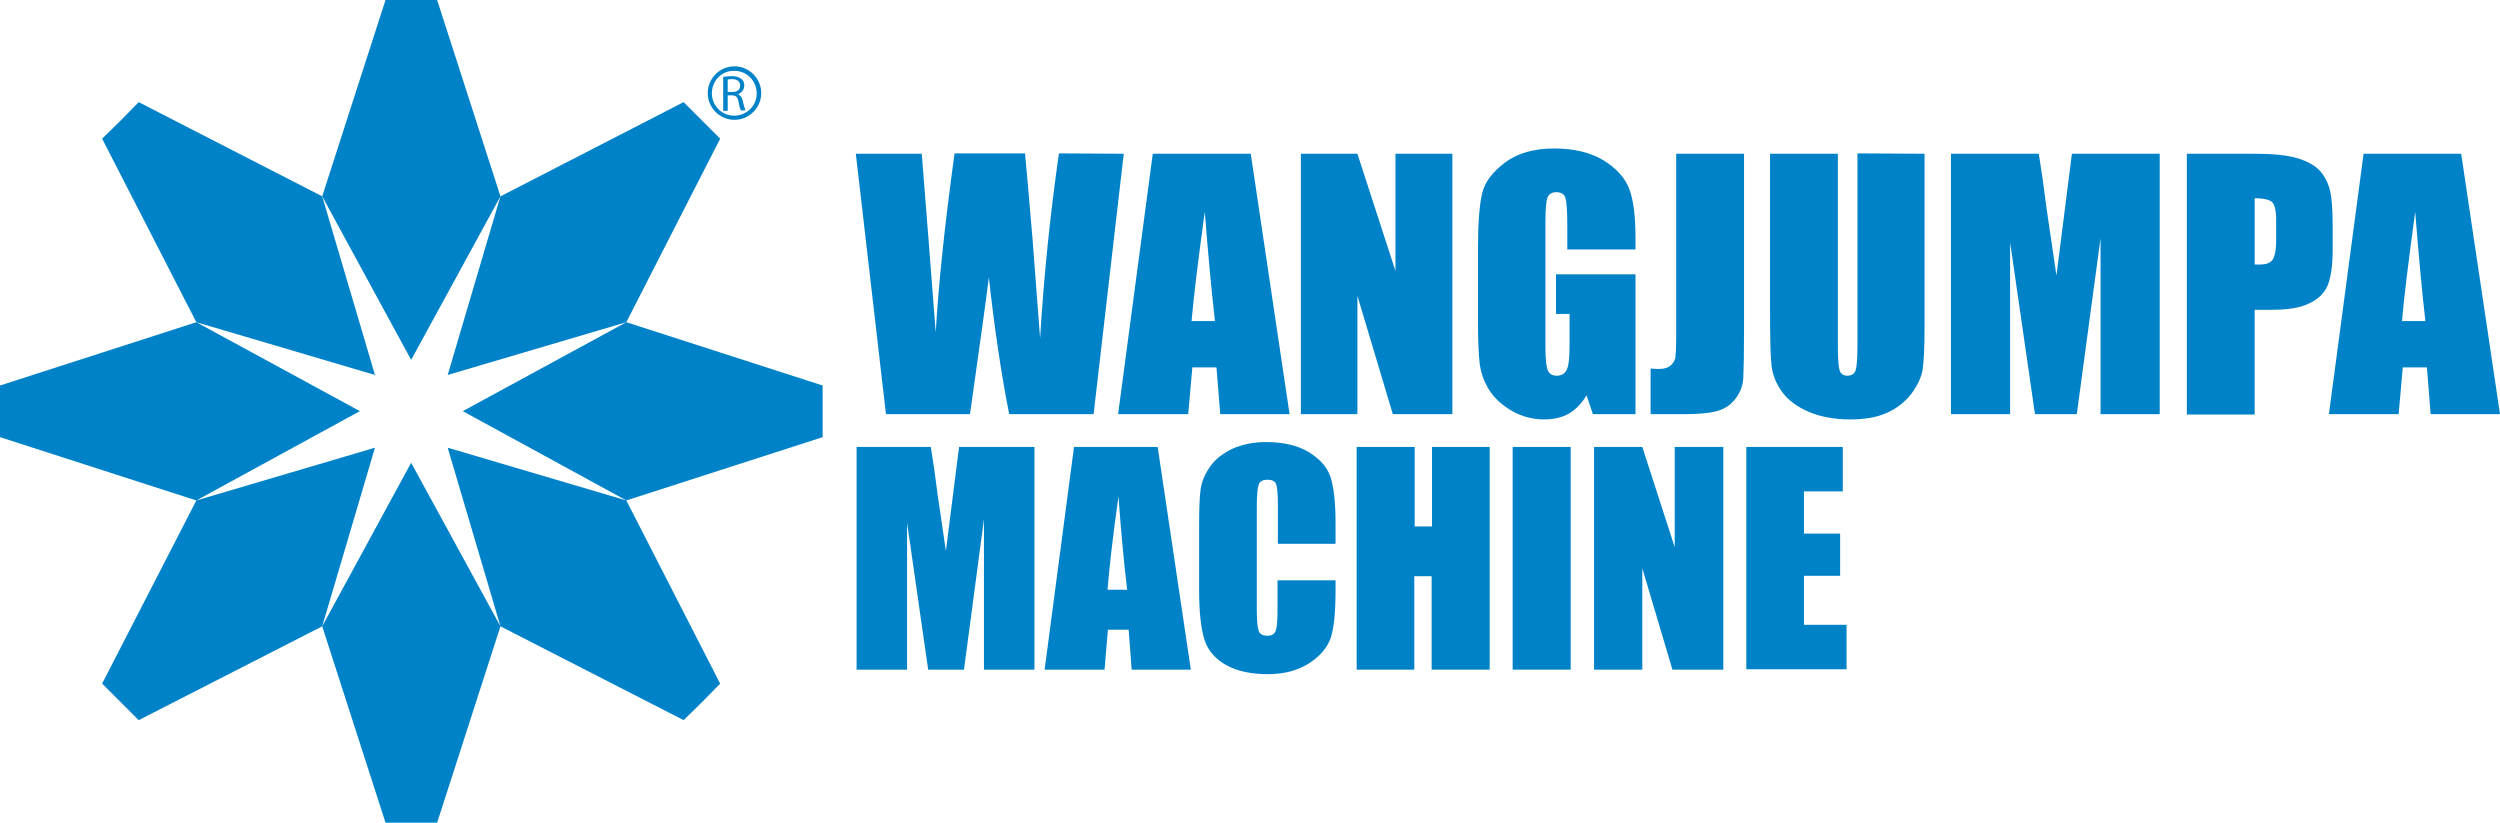
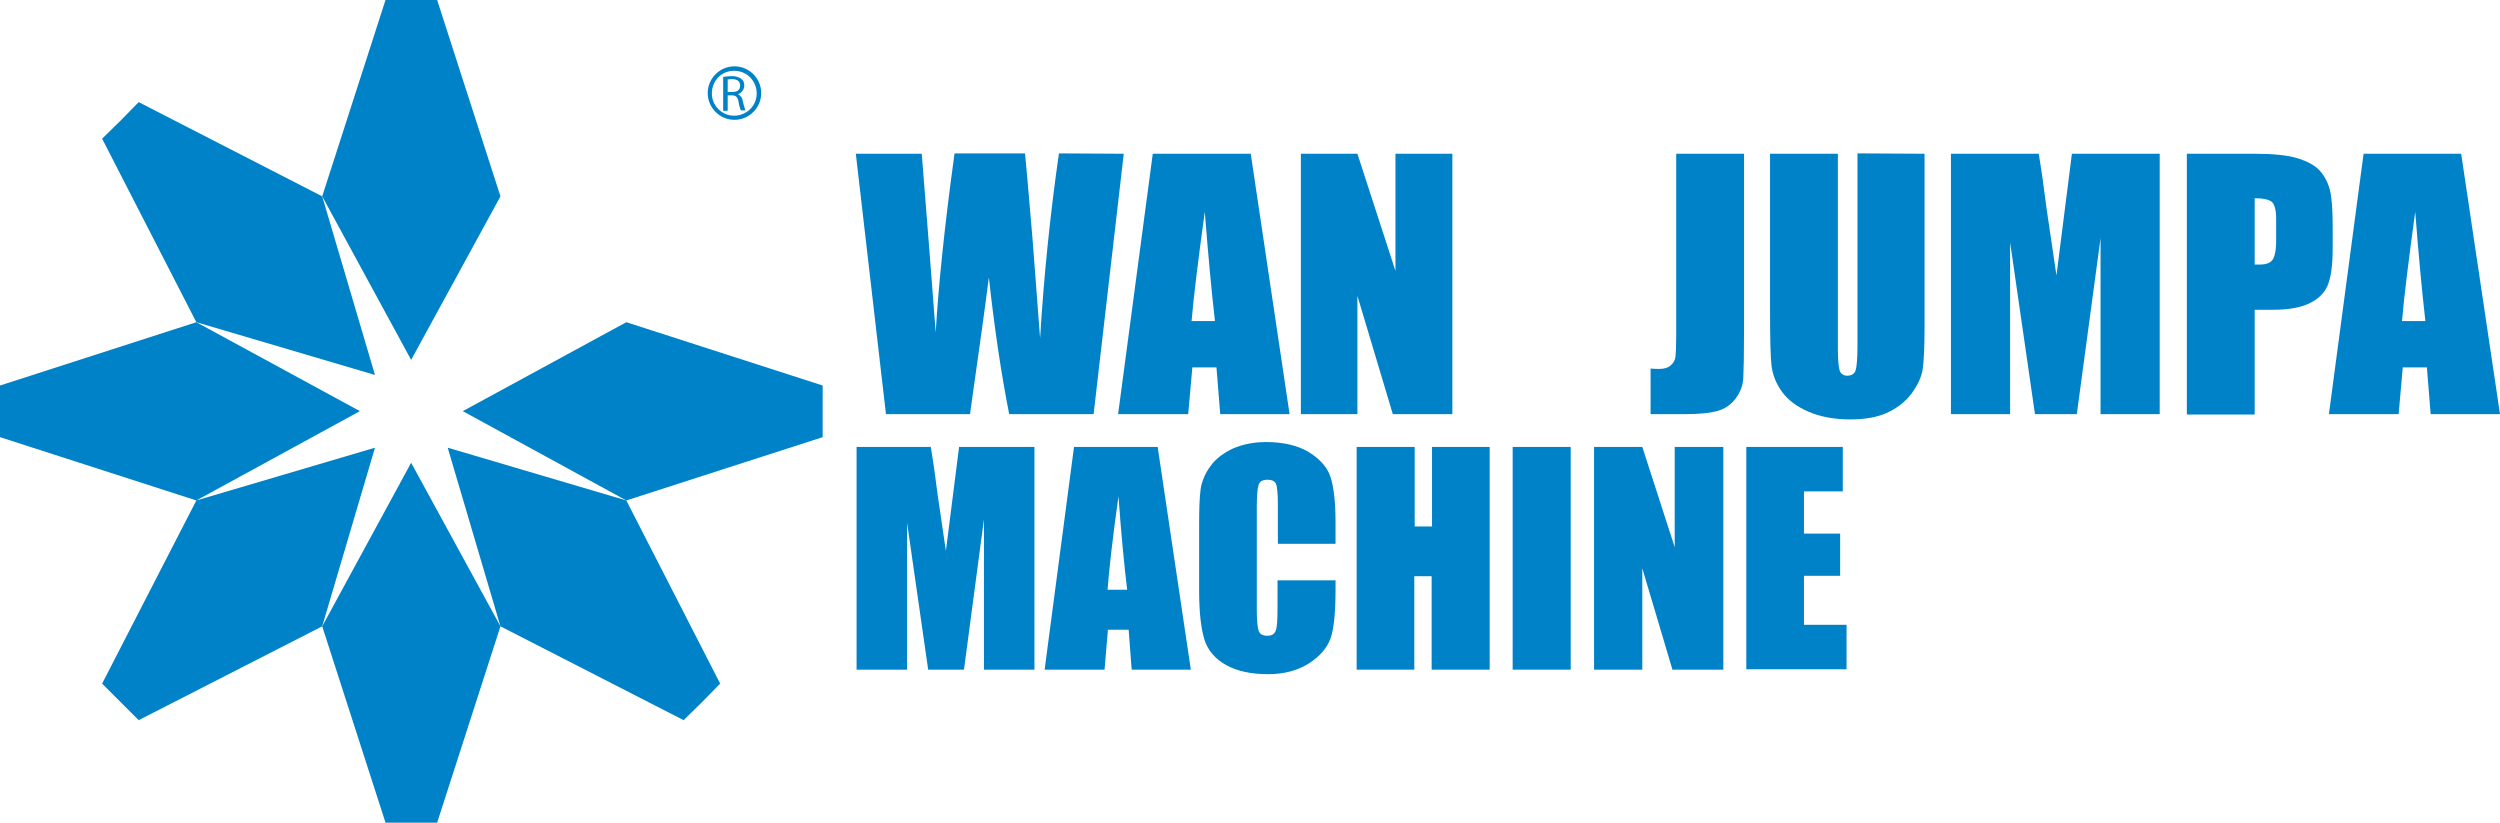
<svg xmlns="http://www.w3.org/2000/svg" version="1.1" id="Layer_1" x="0px" y="0px" viewBox="0 0 663.4 218.3" enable-background="new 0 0 663.4 218.3" xml:space="preserve">
  <title>logo</title>
  <g>
    <polygon fill="#0082C9" points="85.5,166.2 102.3,218.3 109.1,218.3 116,218.3 132.8,166.2 109.1,122.8  " />
    <polygon fill="#0082C9" points="132.8,166.2 181.4,191.1 186.3,186.3 191.1,181.4 166.2,132.8 118.8,118.8  " />
    <polygon fill="#0082C9" points="109.1,0 102.3,0 85.5,52.1 109.1,95.5 132.8,52.1 116,0  " />
    <polygon fill="#0082C9" points="32,32 27.1,36.8 52.1,85.5 99.5,99.5 85.5,52.1 36.8,27.1  " />
    <polygon fill="#0082C9" points="0,109.1 0,116 52.1,132.8 27.1,181.4 32,186.3 36.8,191.1 85.5,166.2 99.5,118.8 52.1,132.8    95.5,109.1 52.1,85.5 0,102.3  " />
    <polygon fill="#0082C9" points="166.2,85.5 122.8,109.1 166.2,132.8 218.3,116 218.3,109.1 218.3,102.3  " />
-     <polygon fill="#0082C9" points="186.3,32 181.4,27.1 132.8,52.1 118.8,99.5 166.2,85.5 191.1,36.8  " />
    <path fill="#0082C9" d="M193.1,25.3h1.1c1.1,0,1.6,0.5,1.8,1.8c0.1,0.7,0.3,1.5,0.6,2.2h1.2c-0.3-0.8-0.5-1.7-0.7-2.5   c-0.1-0.8-0.6-1.5-1.3-1.8l0,0c1-0.3,1.7-1.3,1.7-2.3c0-0.7-0.2-1.3-0.7-1.7c-0.8-0.6-1.7-0.8-2.6-0.8c-0.8,0-1.5,0.1-2.3,0.2v9   h1.2V25.3z M193.1,21.1c0.4-0.1,0.8-0.1,1.2-0.1c1.2,0,2.1,0.5,2.1,1.7s-0.8,1.7-2,1.7h-1.3V21.1z" />
    <path fill="#0082C9" d="M194.9,31.8c3.9,0,7.1-3.2,7.1-7.1s-3.2-7.1-7.1-7.1c-3.9,0-7.1,3.2-7.1,7.1l0,0   C187.8,28.6,191,31.8,194.9,31.8z M194.9,18.8c3.3,0,5.9,2.7,5.9,6s-2.7,5.9-6,5.9s-5.9-2.7-5.9-5.9   C188.9,21.4,191.5,18.7,194.9,18.8C194.9,18.7,194.9,18.7,194.9,18.8L194.9,18.8z" />
  </g>
  <g>
    <g enable-background="new    ">
      <path fill="#0082C9" d="M298.2,40.8l-8,69.1h-22.4c-2.1-10.6-3.9-22.7-5.4-36.3c-0.7,5.8-2.4,17.9-5,36.3h-22.3l-8-69.1h17.5    l1.9,24.1l1.8,23.3c0.7-12.1,2.3-27.9,5-47.5H272c0.2,2,0.9,9.6,2,22.8l2,26.3c1-16.7,2.7-33.1,5-49.1L298.2,40.8L298.2,40.8z" />
      <path fill="#0082C9" d="M331.9,40.8l10.3,69.1h-18.4l-1-12.4h-6.4l-1.1,12.4h-18.6l9.2-69.1C305.9,40.8,331.9,40.8,331.9,40.8z     M322.4,85.2c-0.9-7.8-1.8-17.5-2.7-29c-1.8,13.2-3,22.9-3.5,29H322.4z" />
      <path fill="#0082C9" d="M385.4,40.8v69.1h-15.8l-9.4-31.4v31.4h-15V40.8h15l10.1,31.1V40.8H385.4z" />
-       <path fill="#0082C9" d="M433.9,66.2h-18v-6.3c0-4-0.2-6.4-0.5-7.4S414.2,51,413,51c-1.1,0-1.9,0.4-2.3,1.3s-0.6,3-0.6,6.6v33.2    c0,3.1,0.2,5.1,0.6,6.1s1.2,1.5,2.4,1.5c1.3,0,2.2-0.6,2.7-1.7s0.7-3.3,0.7-6.5v-8.2h-3.6V72.8H434v37.1h-11.3l-1.7-5    c-1.2,2.1-2.8,3.7-4.6,4.8c-1.9,1.1-4.1,1.6-6.6,1.6c-3,0-5.8-0.7-8.5-2.2c-2.6-1.5-4.6-3.3-6-5.4c-1.4-2.2-2.2-4.4-2.6-6.8    c-0.3-2.4-0.5-5.9-0.5-10.7V65.7c0-6.6,0.4-11.4,1.1-14.4s2.8-5.7,6.1-8.2c3.4-2.5,7.7-3.7,13.1-3.7c5.3,0,9.6,1.1,13.1,3.2    c3.5,2.2,5.7,4.7,6.8,7.7c1.1,3,1.6,7.3,1.6,13v2.9H433.9z" />
      <path fill="#0082C9" d="M462.8,40.8V87c0,6.9-0.1,11.4-0.2,13.3c-0.1,2-0.8,3.8-2,5.4c-1.2,1.6-2.7,2.7-4.7,3.3s-5,0.9-8.9,0.9h-9    V97.8c1.1,0.1,1.9,0.1,2.3,0.1c1.3,0,2.3-0.3,3-0.9s1.2-1.4,1.3-2.3c0.1-0.9,0.2-2.7,0.2-5.3V40.8H462.8z" />
      <path fill="#0082C9" d="M510.7,40.8V87c0,5.2-0.2,8.9-0.5,11s-1.4,4.3-3,6.5c-1.7,2.2-3.9,3.9-6.6,5.1s-6,1.7-9.7,1.7    c-4.1,0-7.8-0.7-10.9-2c-3.2-1.4-5.5-3.1-7.1-5.3s-2.5-4.5-2.8-6.9s-0.4-7.6-0.4-15.4V40.8h18v51.8c0,3,0.2,4.9,0.5,5.8    c0.3,0.8,1,1.3,2,1.3c1.1,0,1.9-0.5,2.2-1.4c0.3-0.9,0.5-3.1,0.5-6.6v-51L510.7,40.8L510.7,40.8z" />
      <path fill="#0082C9" d="M573.1,40.8v69.1h-15.7V63.2l-6.3,46.7H540l-6.6-45.6v45.6h-15.7V40.8H541c0.7,4.2,1.4,9.1,2.1,14.7    l2.6,17.6l4.1-32.3H573.1z" />
      <path fill="#0082C9" d="M580.3,40.8h18.1c4.9,0,8.7,0.4,11.3,1.2s4.6,1.9,5.9,3.3c1.3,1.5,2.2,3.2,2.7,5.3    c0.5,2.1,0.7,5.3,0.7,9.6v6c0,4.4-0.5,7.6-1.4,9.7c-0.9,2-2.6,3.6-5,4.7s-5.6,1.6-9.5,1.6h-4.8V110h-18V40.8z M598.3,52.6v17.6    c0.5,0,1,0,1.3,0c1.7,0,2.8-0.4,3.4-1.2s1-2.5,1-5.1v-5.7c0-2.4-0.4-3.9-1.1-4.6C602.2,53,600.7,52.6,598.3,52.6z" />
      <path fill="#0082C9" d="M653.1,40.8l10.3,69.1H645l-1-12.4h-6.4l-1.1,12.4H618l9.2-69.1C627.2,40.8,653.1,40.8,653.1,40.8z     M643.6,85.2c-0.9-7.8-1.8-17.5-2.7-29c-1.8,13.2-3,22.9-3.5,29H643.6z" />
    </g>
    <g>
      <path fill="#0082C9" d="M274.5,118.6v59.1h-13.4l0-39.9l-5.3,39.9h-9.5l-5.6-39l0,39h-13.4v-59.1H247c0.6,3.6,1.2,7.7,1.8,12.6    l2.2,15l3.5-27.6H274.5z" />
      <path fill="#0082C9" d="M307.2,118.6l8.8,59.1h-15.7l-0.8-10.6H294l-0.9,10.6h-15.9l7.8-59.1H307.2z M299.1,156.5    c-0.8-6.7-1.6-15-2.3-24.8c-1.6,11.3-2.5,19.6-2.9,24.8H299.1z" />
      <path fill="#0082C9" d="M354.5,144.3h-15.4V134c0-3-0.2-4.9-0.5-5.6c-0.3-0.7-1.1-1.1-2.2-1.1c-1.3,0-2.1,0.4-2.4,1.3    c-0.3,0.9-0.5,2.8-0.5,5.8v27.4c0,2.9,0.2,4.7,0.5,5.6c0.3,0.9,1.1,1.3,2.3,1.3c1.1,0,1.9-0.4,2.2-1.3c0.4-0.9,0.5-2.9,0.5-6.2    V154h15.4v2.3c0,6.1-0.4,10.4-1.3,13c-0.9,2.6-2.8,4.8-5.7,6.7c-3,1.9-6.6,2.9-10.9,2.9c-4.5,0-8.2-0.8-11.1-2.4    c-2.9-1.6-4.9-3.9-5.8-6.8s-1.4-7.2-1.4-13v-17.3c0-4.3,0.1-7.4,0.4-9.6c0.3-2.1,1.2-4.2,2.6-6.1c1.4-2,3.5-3.5,6-4.7    c2.6-1.1,5.5-1.7,8.8-1.7c4.5,0,8.3,0.9,11.2,2.6c2.9,1.8,4.9,3.9,5.8,6.5c0.9,2.6,1.4,6.7,1.4,12.2V144.3z" />
      <path fill="#0082C9" d="M395.3,118.6v59.1h-15.4v-24.8h-4.6v24.8H360v-59.1h15.4v21.1h4.6v-21.1H395.3z" />
      <path fill="#0082C9" d="M416.8,118.6v59.1h-15.4v-59.1H416.8z" />
      <path fill="#0082C9" d="M457.3,118.6v59.1h-13.5l-8-26.9v26.9H423v-59.1h12.8l8.6,26.6v-26.6H457.3z" />
      <path fill="#0082C9" d="M463.4,118.6h25.6v11.8h-10.3v11.2h9.6v11.2h-9.6v13h11.3v11.8h-26.6V118.6z" />
    </g>
  </g>
</svg>